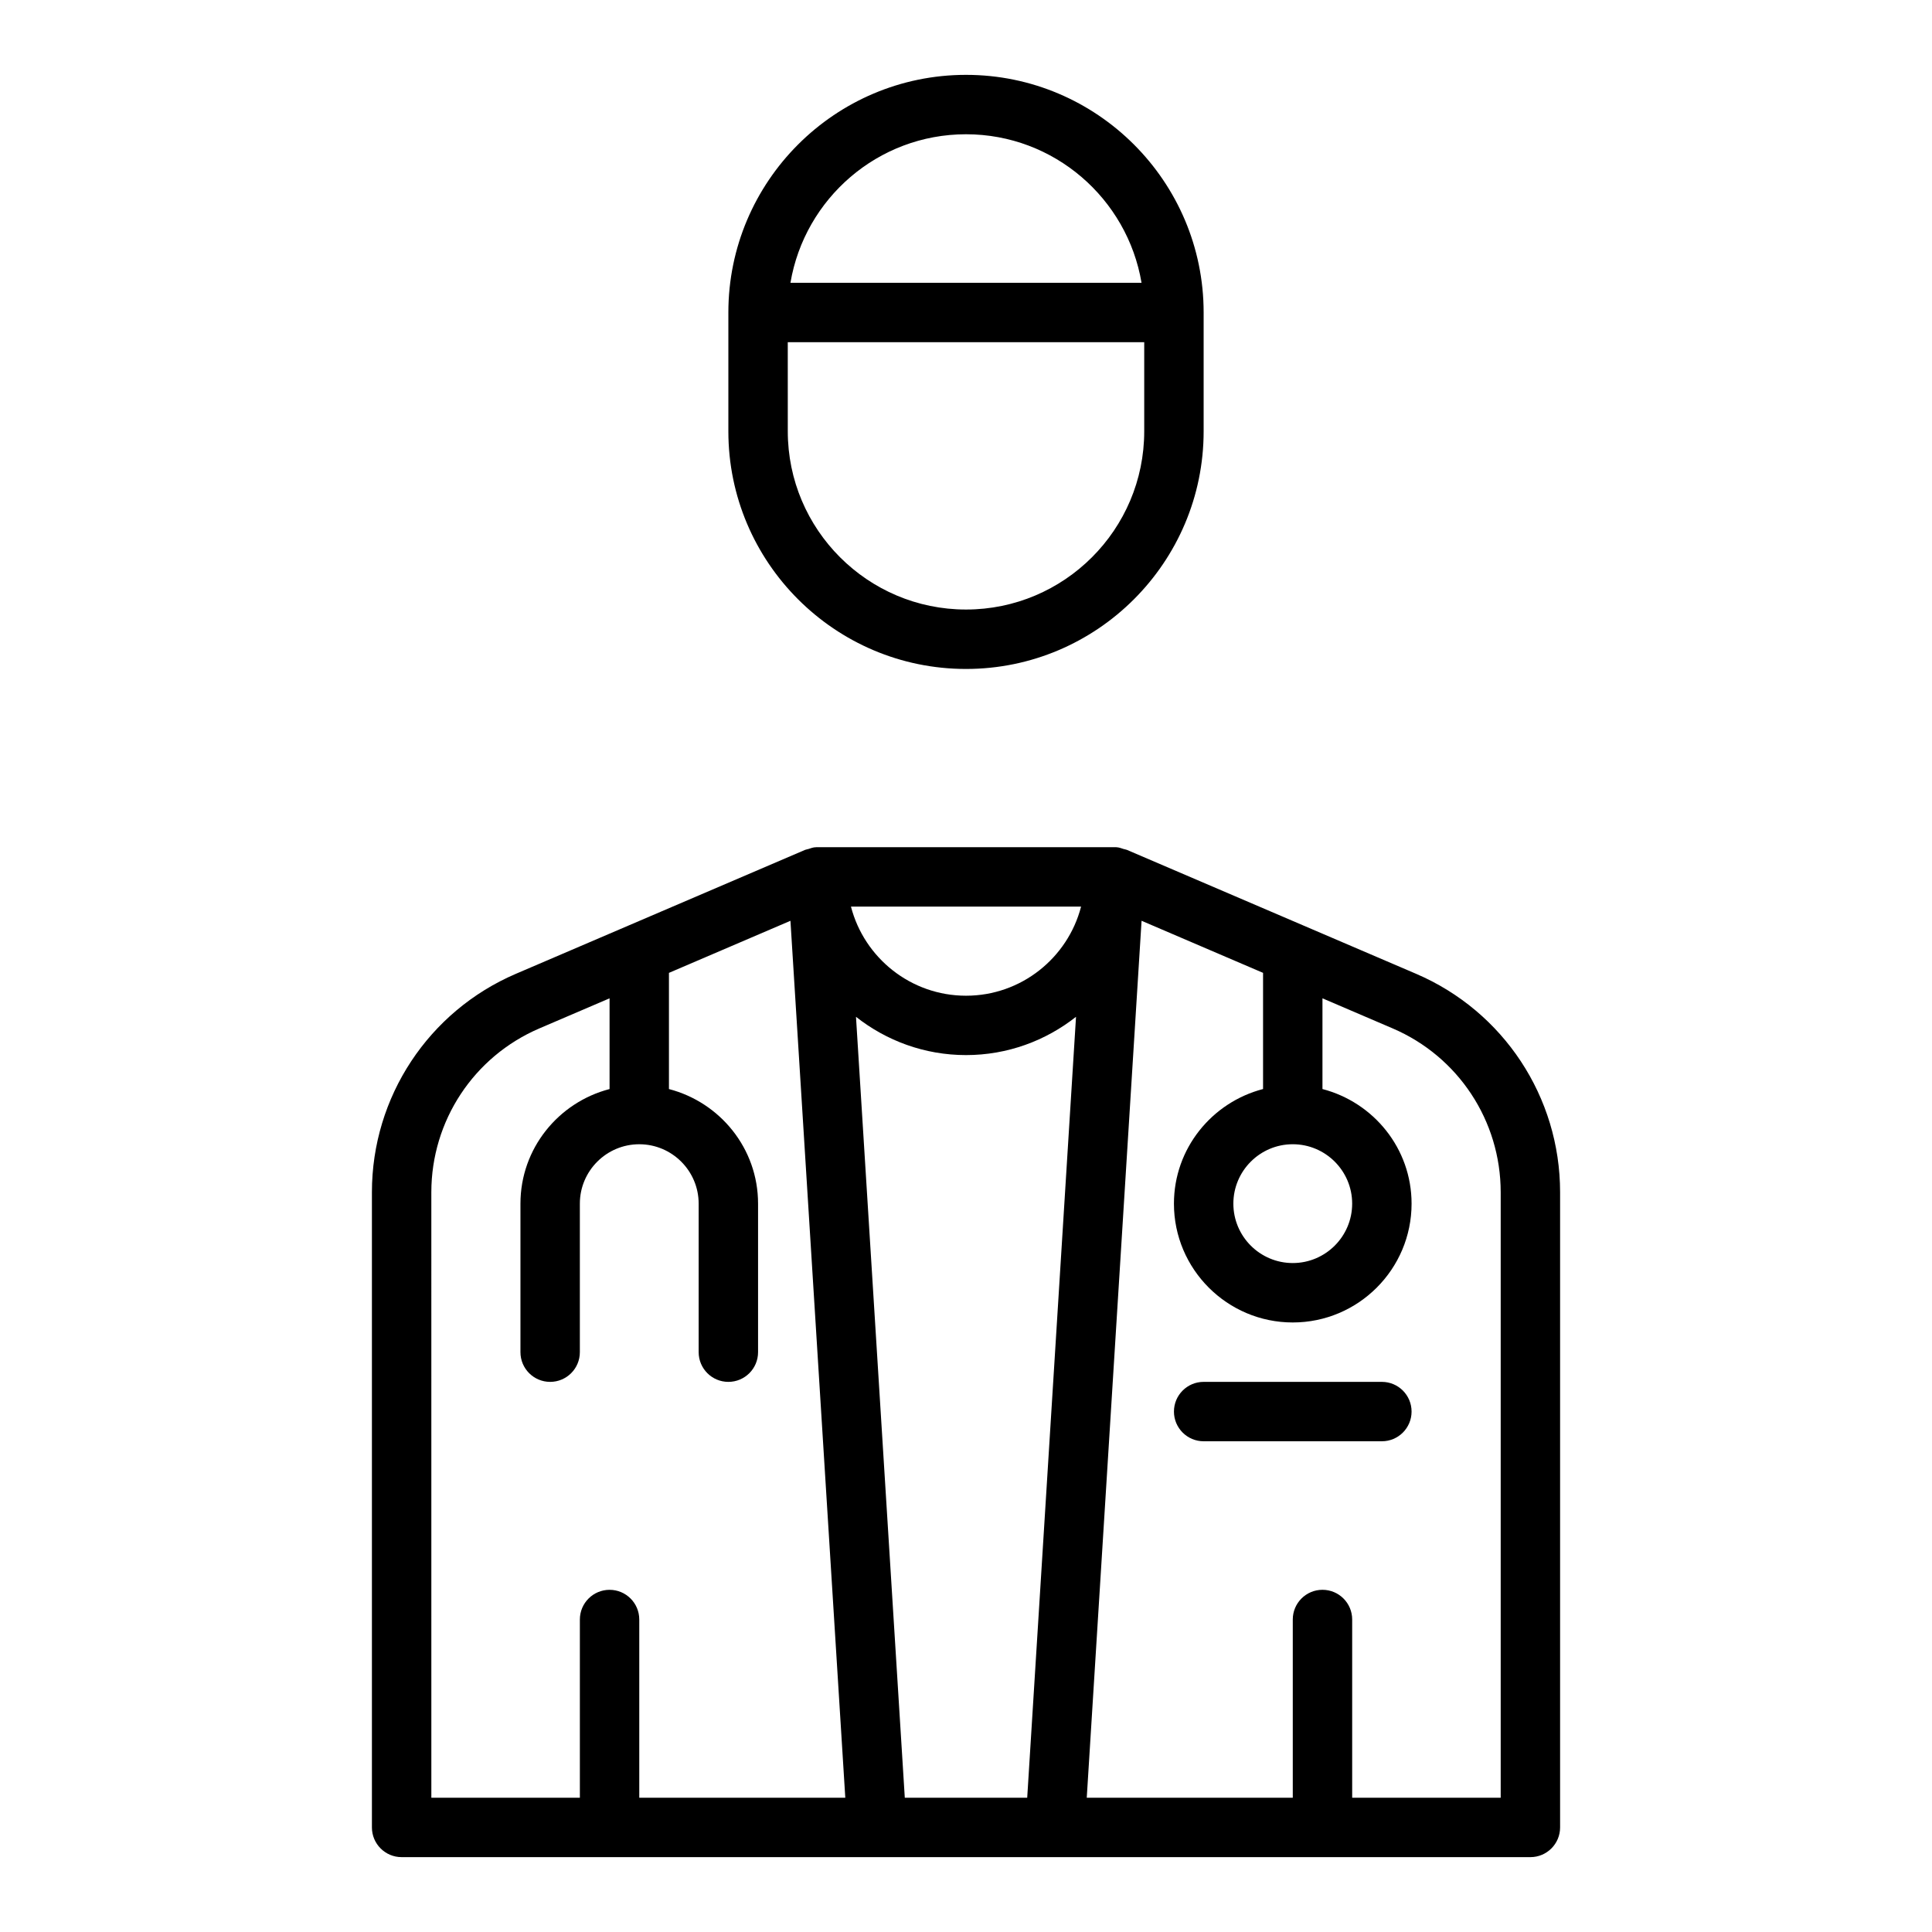
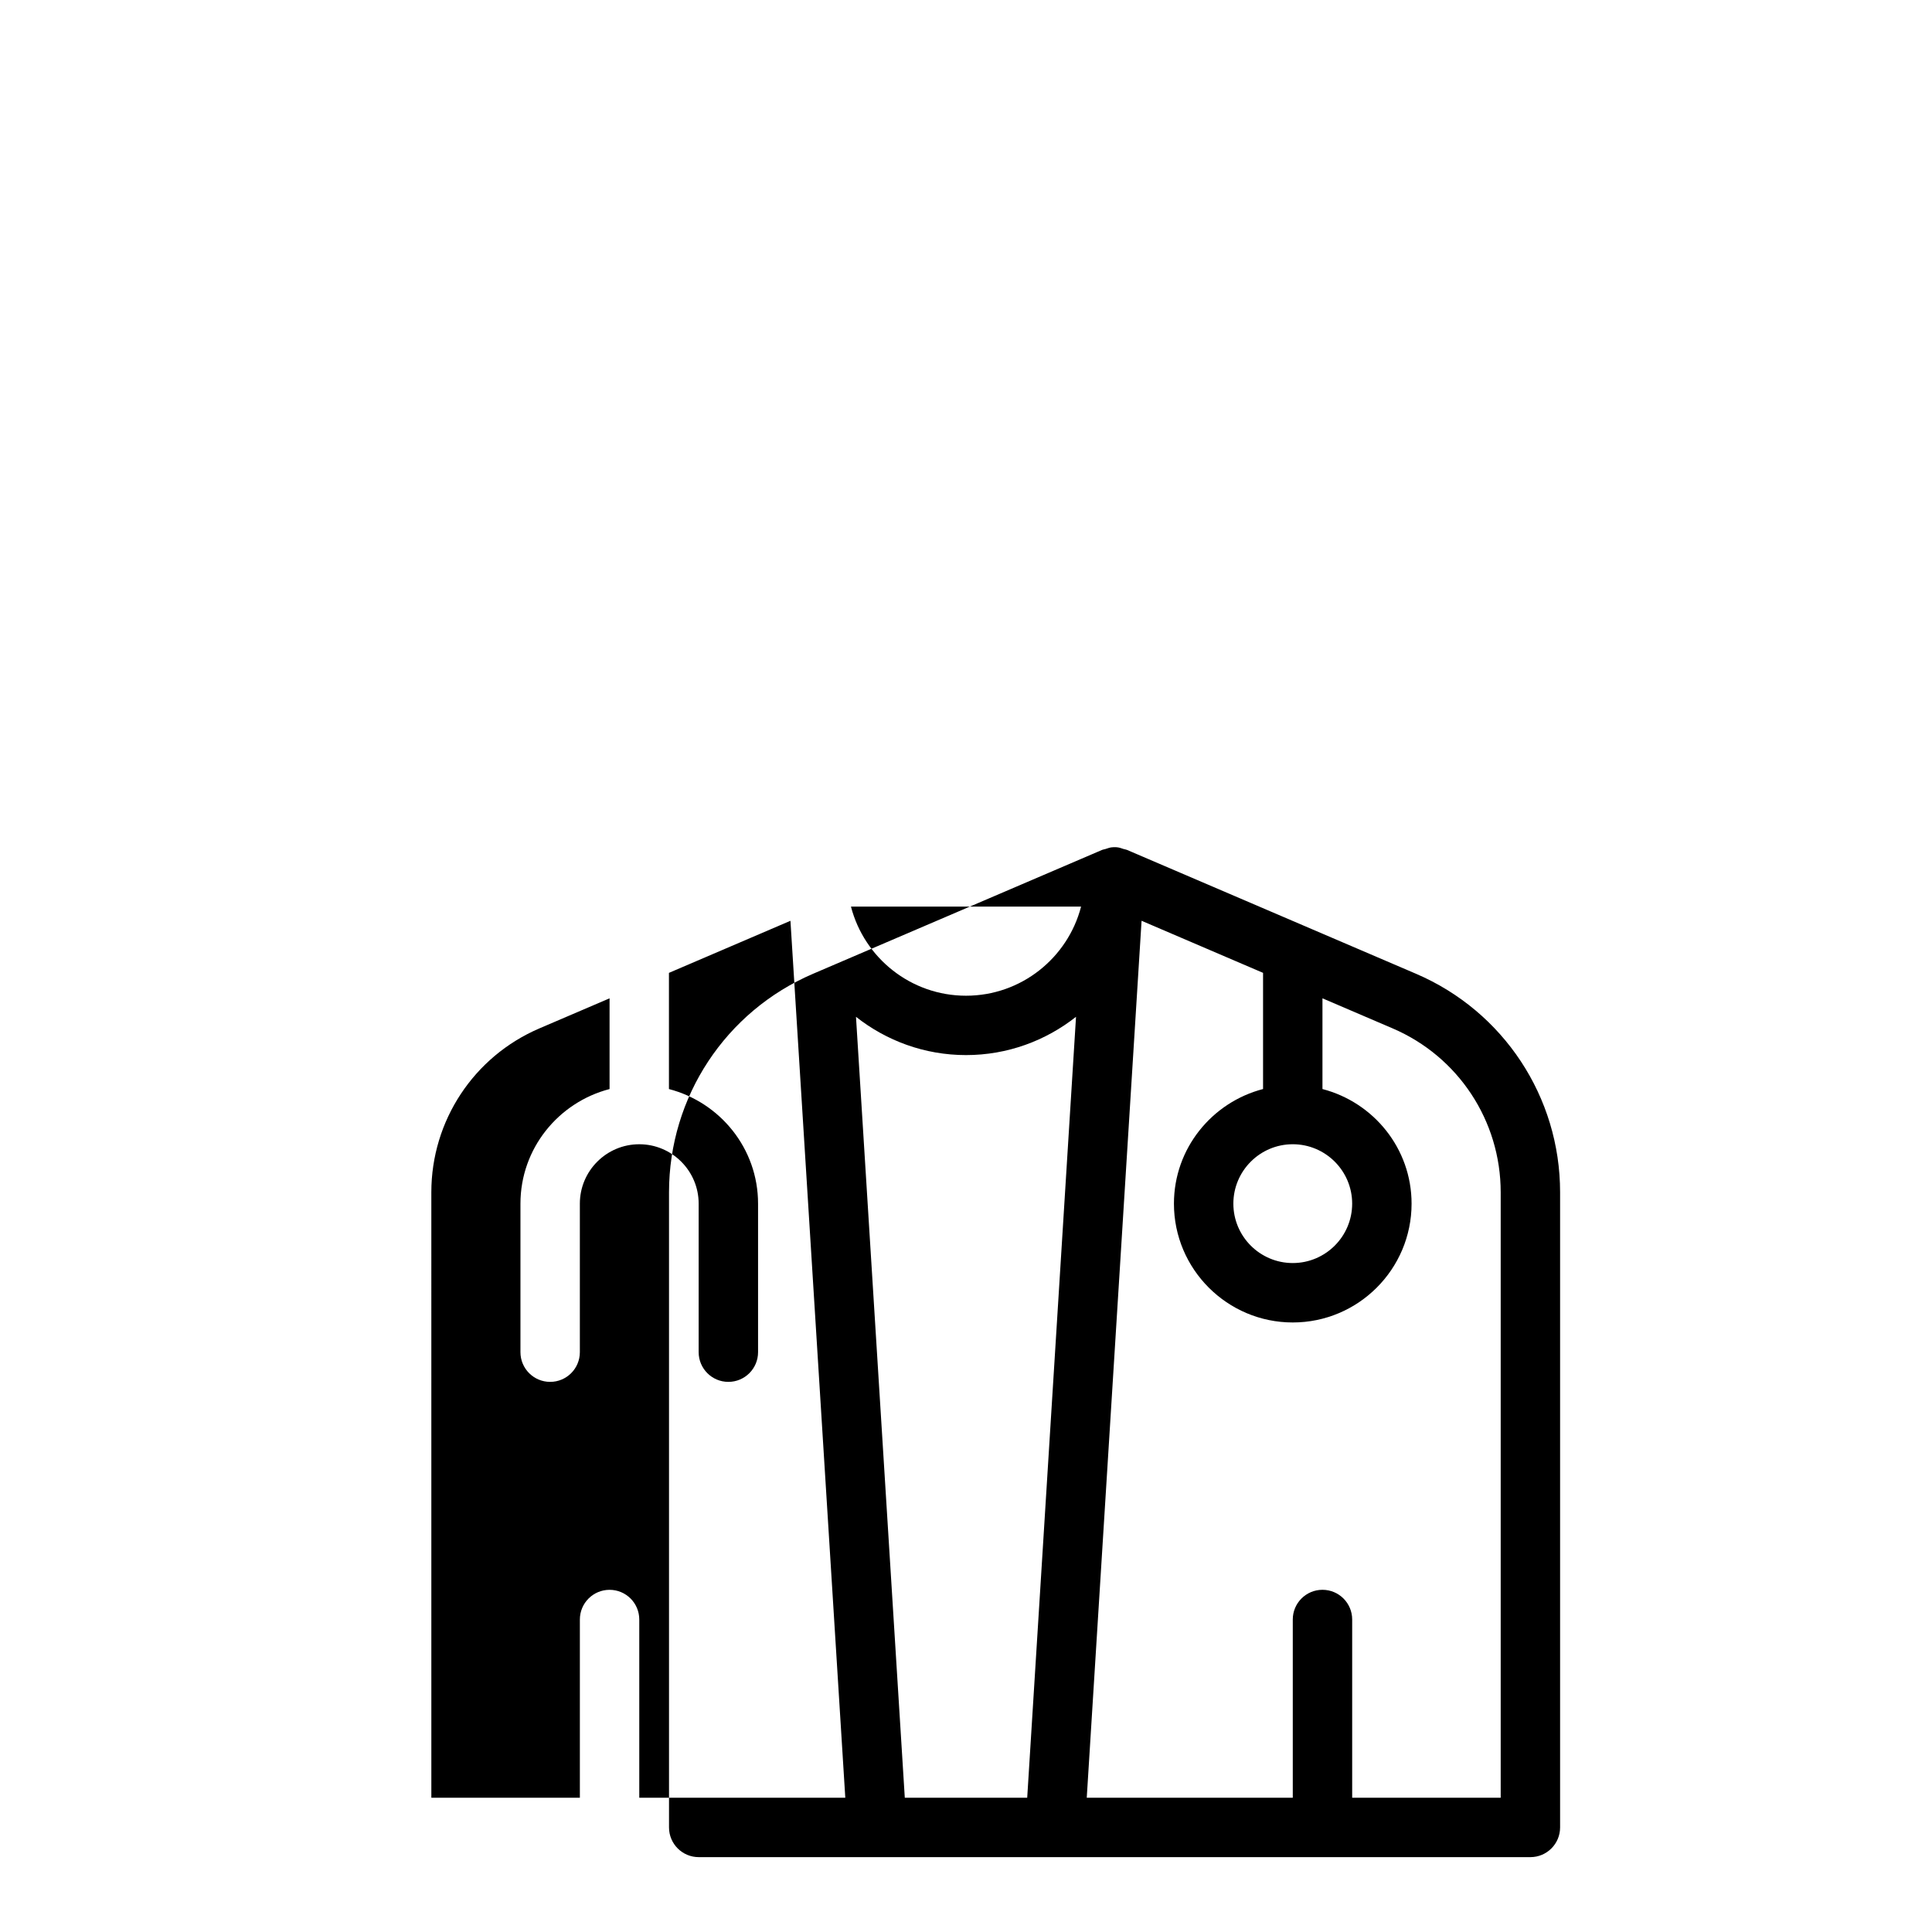
<svg xmlns="http://www.w3.org/2000/svg" fill="#000000" width="800px" height="800px" version="1.1" viewBox="144 144 512 512">
  <g>
-     <path d="m400 321.28c34.723 0 62.977-28.25 62.977-62.977v-31.488c0-34.723-28.25-62.977-62.977-62.977-34.723 0-62.977 28.25-62.977 62.977v31.488c0 34.727 28.25 62.977 62.977 62.977zm0-141.7c23.359 0 42.754 17.059 46.52 39.359h-93.043c3.766-22.301 23.164-39.359 46.523-39.359zm-47.234 55.105h94.465v23.617c0 26.047-21.188 47.23-47.23 47.23-26.047 0-47.23-21.188-47.23-47.23z" />
-     <path d="m250.43 636.16h299.14c4.348 0 7.871-3.523 7.871-7.871v-168.34c0-25.227-14.984-47.945-38.168-57.883l-76.645-32.848c-0.035-0.016-0.082-0.016-0.117-0.031-0.23-0.102-0.492-0.109-0.734-0.188-0.586-0.191-1.164-0.414-1.805-0.465h-0.008c-0.074-0.004-0.145-0.012-0.223-0.016h-0.008c-0.121-0.008-0.246-0.012-0.367-0.008h-0.004-78.723-0.008c-0.121 0-0.238 0.004-0.355 0.008-0.078 0.059-0.16 0.012-0.242 0.016h-0.008c-0.641 0.051-1.219 0.273-1.805 0.465-0.242 0.078-0.504 0.09-0.734 0.188-0.035 0.016-0.082 0.016-0.117 0.031l-76.645 32.848c-23.18 9.938-38.164 32.656-38.164 57.883v168.34c0 4.344 3.523 7.871 7.871 7.871zm165.79-15.746h-32.441l-12.934-206.95c8.039 6.332 18.152 10.145 29.156 10.145s21.117-3.812 29.156-10.145zm125.48-160.46v160.46h-39.359v-47.23c0-4.348-3.523-7.871-7.871-7.871s-7.871 3.523-7.871 7.871v47.23h-54.598l14.527-232.4 32.195 13.801v30.789c-13.543 3.523-23.617 15.746-23.617 30.375 0 17.363 14.125 31.488 31.488 31.488 17.363 0 31.488-14.125 31.488-31.488 0-14.629-10.074-26.848-23.617-30.371v-24.043l18.605 7.973c17.395 7.453 28.629 24.496 28.629 43.414zm-55.105-12.719c8.684 0 15.742 7.062 15.742 15.742 0 8.684-7.062 15.742-15.742 15.742-8.684 0-15.742-7.062-15.742-15.742 0-8.68 7.059-15.742 15.742-15.742zm-56.098-62.977c-3.508 13.566-15.848 23.617-30.492 23.617s-26.988-10.051-30.492-23.617zm-172.19 75.695c0-18.918 11.234-35.961 28.629-43.414l18.605-7.973v24.043c-13.543 3.519-23.617 15.742-23.617 30.371v39.359c0 4.348 3.523 7.871 7.871 7.871 4.348 0 7.871-3.523 7.871-7.871v-39.359c0-8.684 7.062-15.742 15.742-15.742 8.684 0 15.742 7.062 15.742 15.742v39.359c0 4.348 3.523 7.871 7.871 7.871s7.871-3.523 7.871-7.871v-39.359c0-14.629-10.074-26.848-23.617-30.371v-30.789l32.199-13.801 14.535 232.4h-54.598v-47.23c0-4.348-3.523-7.871-7.871-7.871s-7.871 3.523-7.871 7.871v47.23h-39.359z" />
-     <path d="m510.21 510.21h-47.23c-4.348 0-7.871 3.523-7.871 7.871s3.523 7.871 7.871 7.871h47.23c4.348 0 7.871-3.523 7.871-7.871s-3.523-7.871-7.871-7.871z" />
+     <path d="m250.43 636.16h299.14c4.348 0 7.871-3.523 7.871-7.871v-168.34c0-25.227-14.984-47.945-38.168-57.883l-76.645-32.848c-0.035-0.016-0.082-0.016-0.117-0.031-0.23-0.102-0.492-0.109-0.734-0.188-0.586-0.191-1.164-0.414-1.805-0.465h-0.008c-0.074-0.004-0.145-0.012-0.223-0.016h-0.008c-0.121-0.008-0.246-0.012-0.367-0.008c-0.121 0-0.238 0.004-0.355 0.008-0.078 0.059-0.16 0.012-0.242 0.016h-0.008c-0.641 0.051-1.219 0.273-1.805 0.465-0.242 0.078-0.504 0.09-0.734 0.188-0.035 0.016-0.082 0.016-0.117 0.031l-76.645 32.848c-23.18 9.938-38.164 32.656-38.164 57.883v168.34c0 4.344 3.523 7.871 7.871 7.871zm165.79-15.746h-32.441l-12.934-206.95c8.039 6.332 18.152 10.145 29.156 10.145s21.117-3.812 29.156-10.145zm125.48-160.46v160.46h-39.359v-47.23c0-4.348-3.523-7.871-7.871-7.871s-7.871 3.523-7.871 7.871v47.23h-54.598l14.527-232.4 32.195 13.801v30.789c-13.543 3.523-23.617 15.746-23.617 30.375 0 17.363 14.125 31.488 31.488 31.488 17.363 0 31.488-14.125 31.488-31.488 0-14.629-10.074-26.848-23.617-30.371v-24.043l18.605 7.973c17.395 7.453 28.629 24.496 28.629 43.414zm-55.105-12.719c8.684 0 15.742 7.062 15.742 15.742 0 8.684-7.062 15.742-15.742 15.742-8.684 0-15.742-7.062-15.742-15.742 0-8.68 7.059-15.742 15.742-15.742zm-56.098-62.977c-3.508 13.566-15.848 23.617-30.492 23.617s-26.988-10.051-30.492-23.617zm-172.19 75.695c0-18.918 11.234-35.961 28.629-43.414l18.605-7.973v24.043c-13.543 3.519-23.617 15.742-23.617 30.371v39.359c0 4.348 3.523 7.871 7.871 7.871 4.348 0 7.871-3.523 7.871-7.871v-39.359c0-8.684 7.062-15.742 15.742-15.742 8.684 0 15.742 7.062 15.742 15.742v39.359c0 4.348 3.523 7.871 7.871 7.871s7.871-3.523 7.871-7.871v-39.359c0-14.629-10.074-26.848-23.617-30.371v-30.789l32.199-13.801 14.535 232.4h-54.598v-47.23c0-4.348-3.523-7.871-7.871-7.871s-7.871 3.523-7.871 7.871v47.23h-39.359z" />
  </g>
</svg>